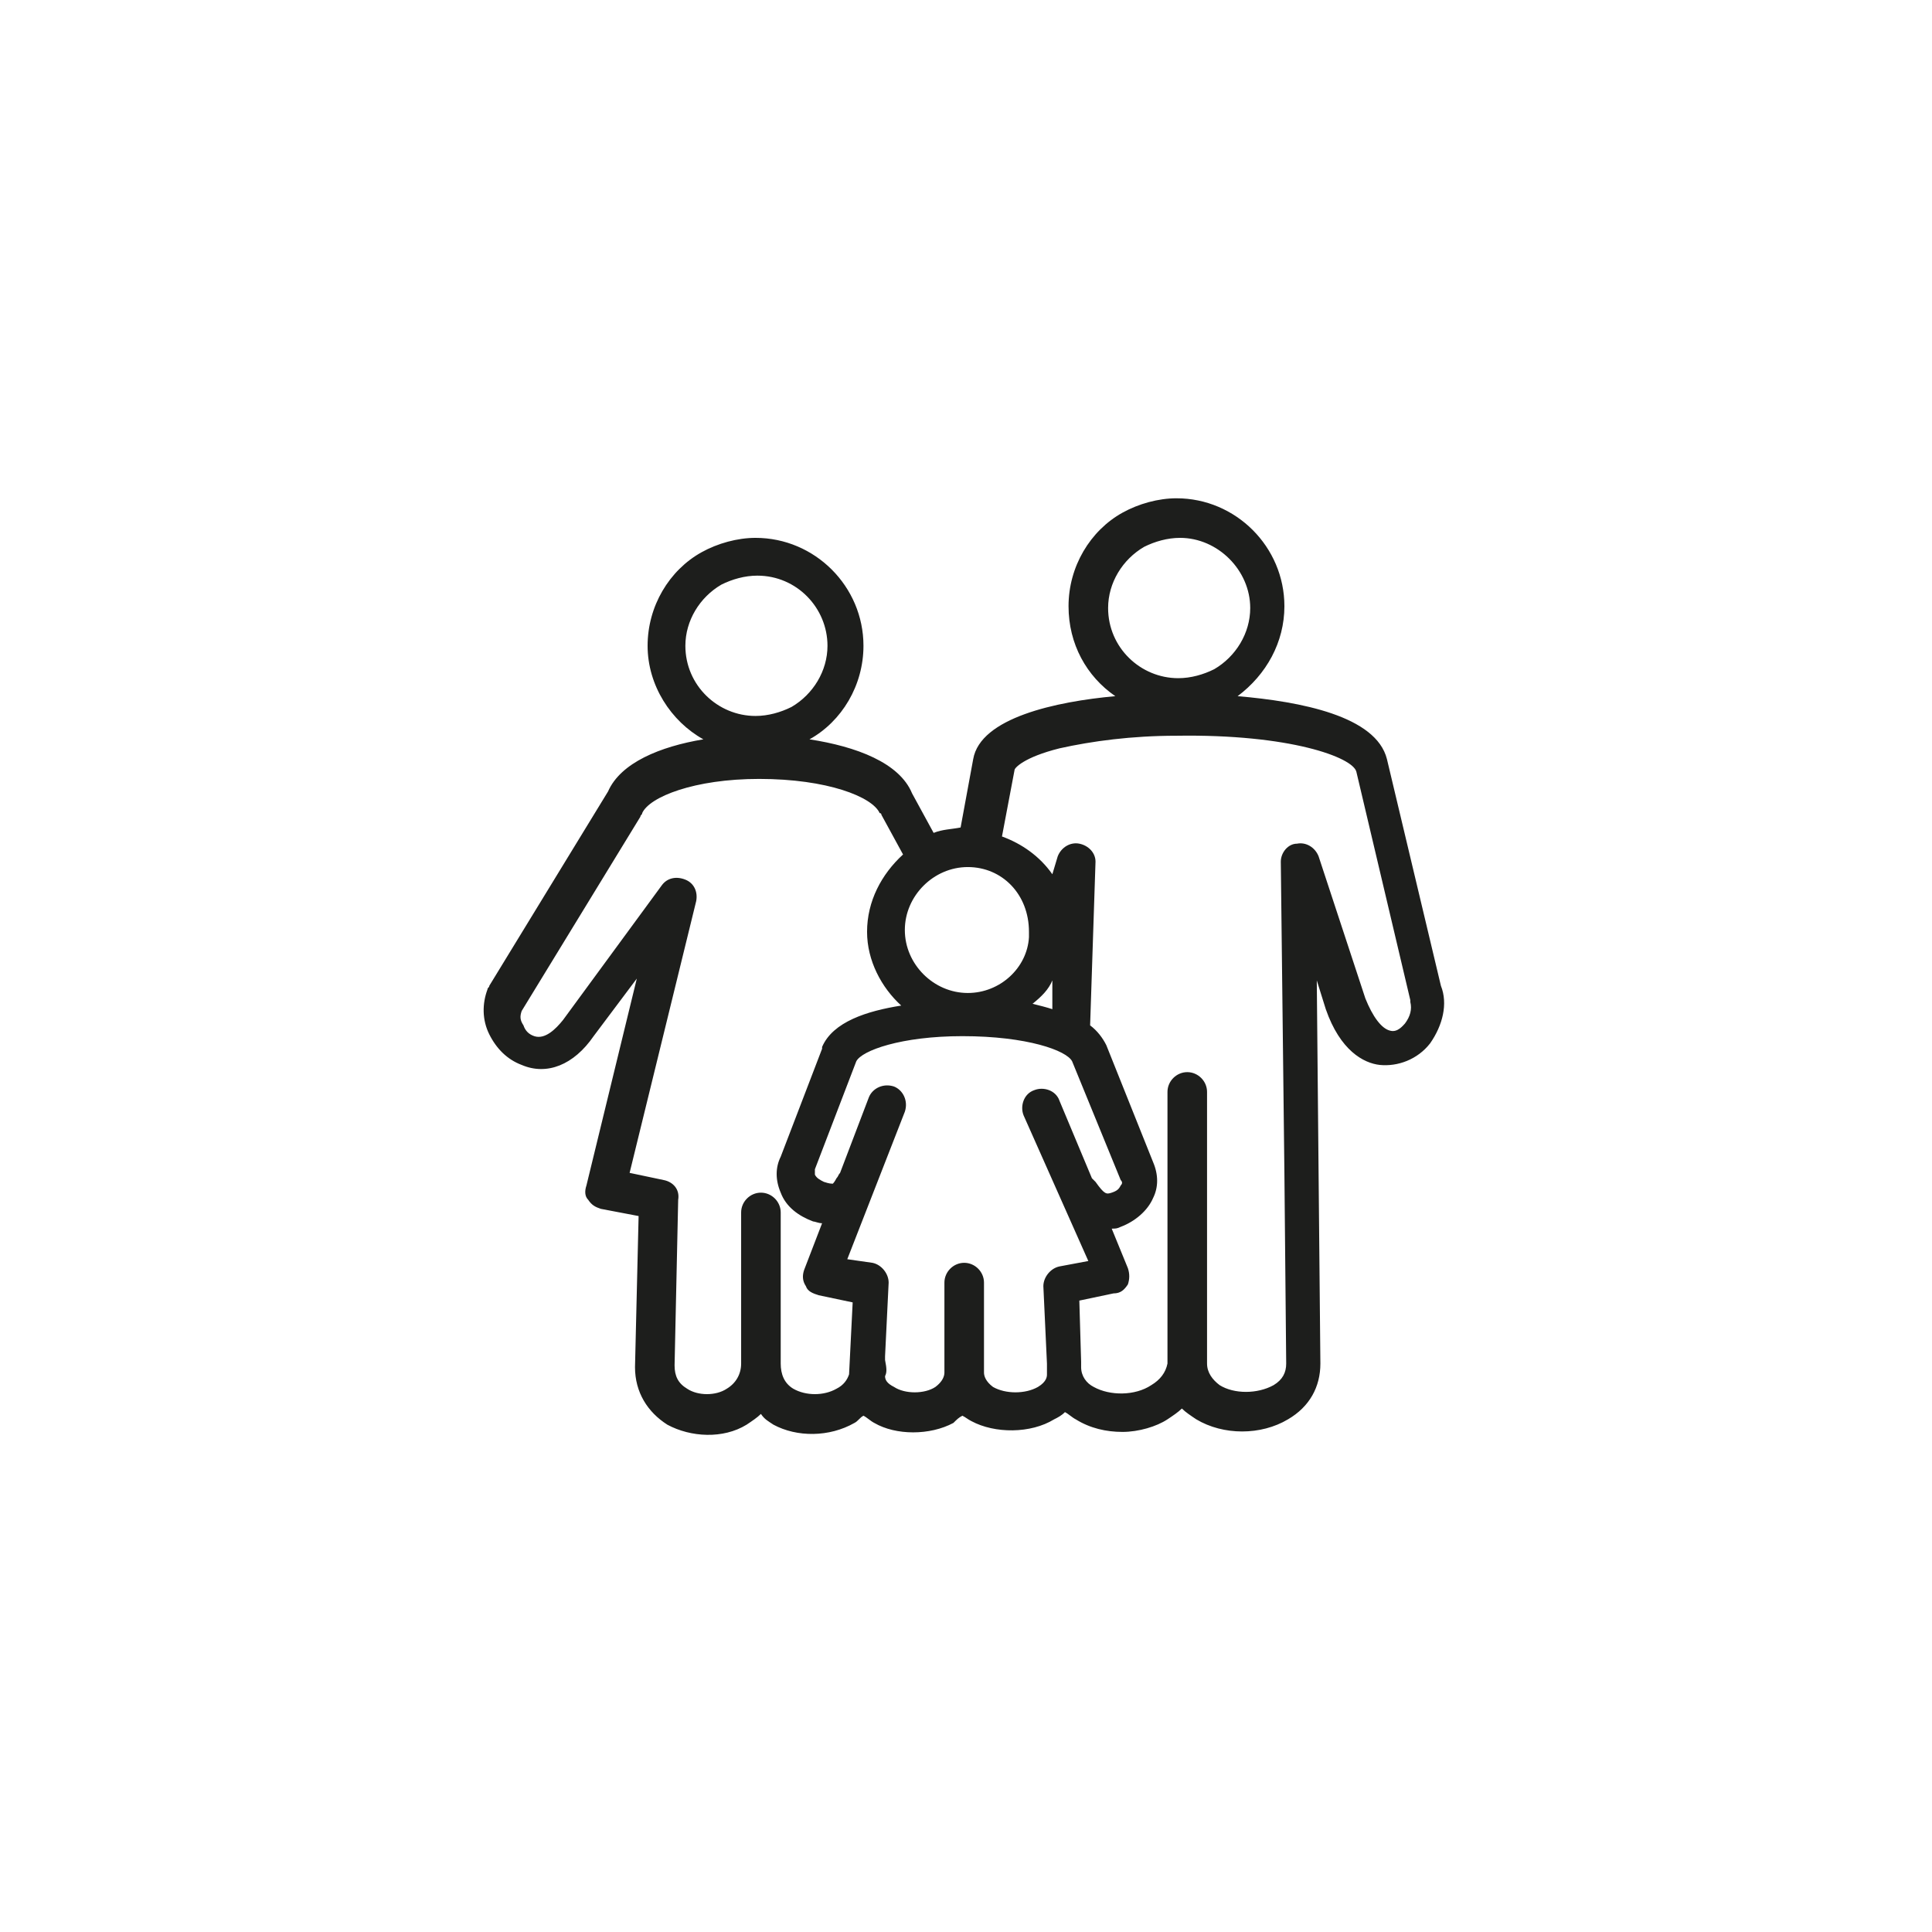
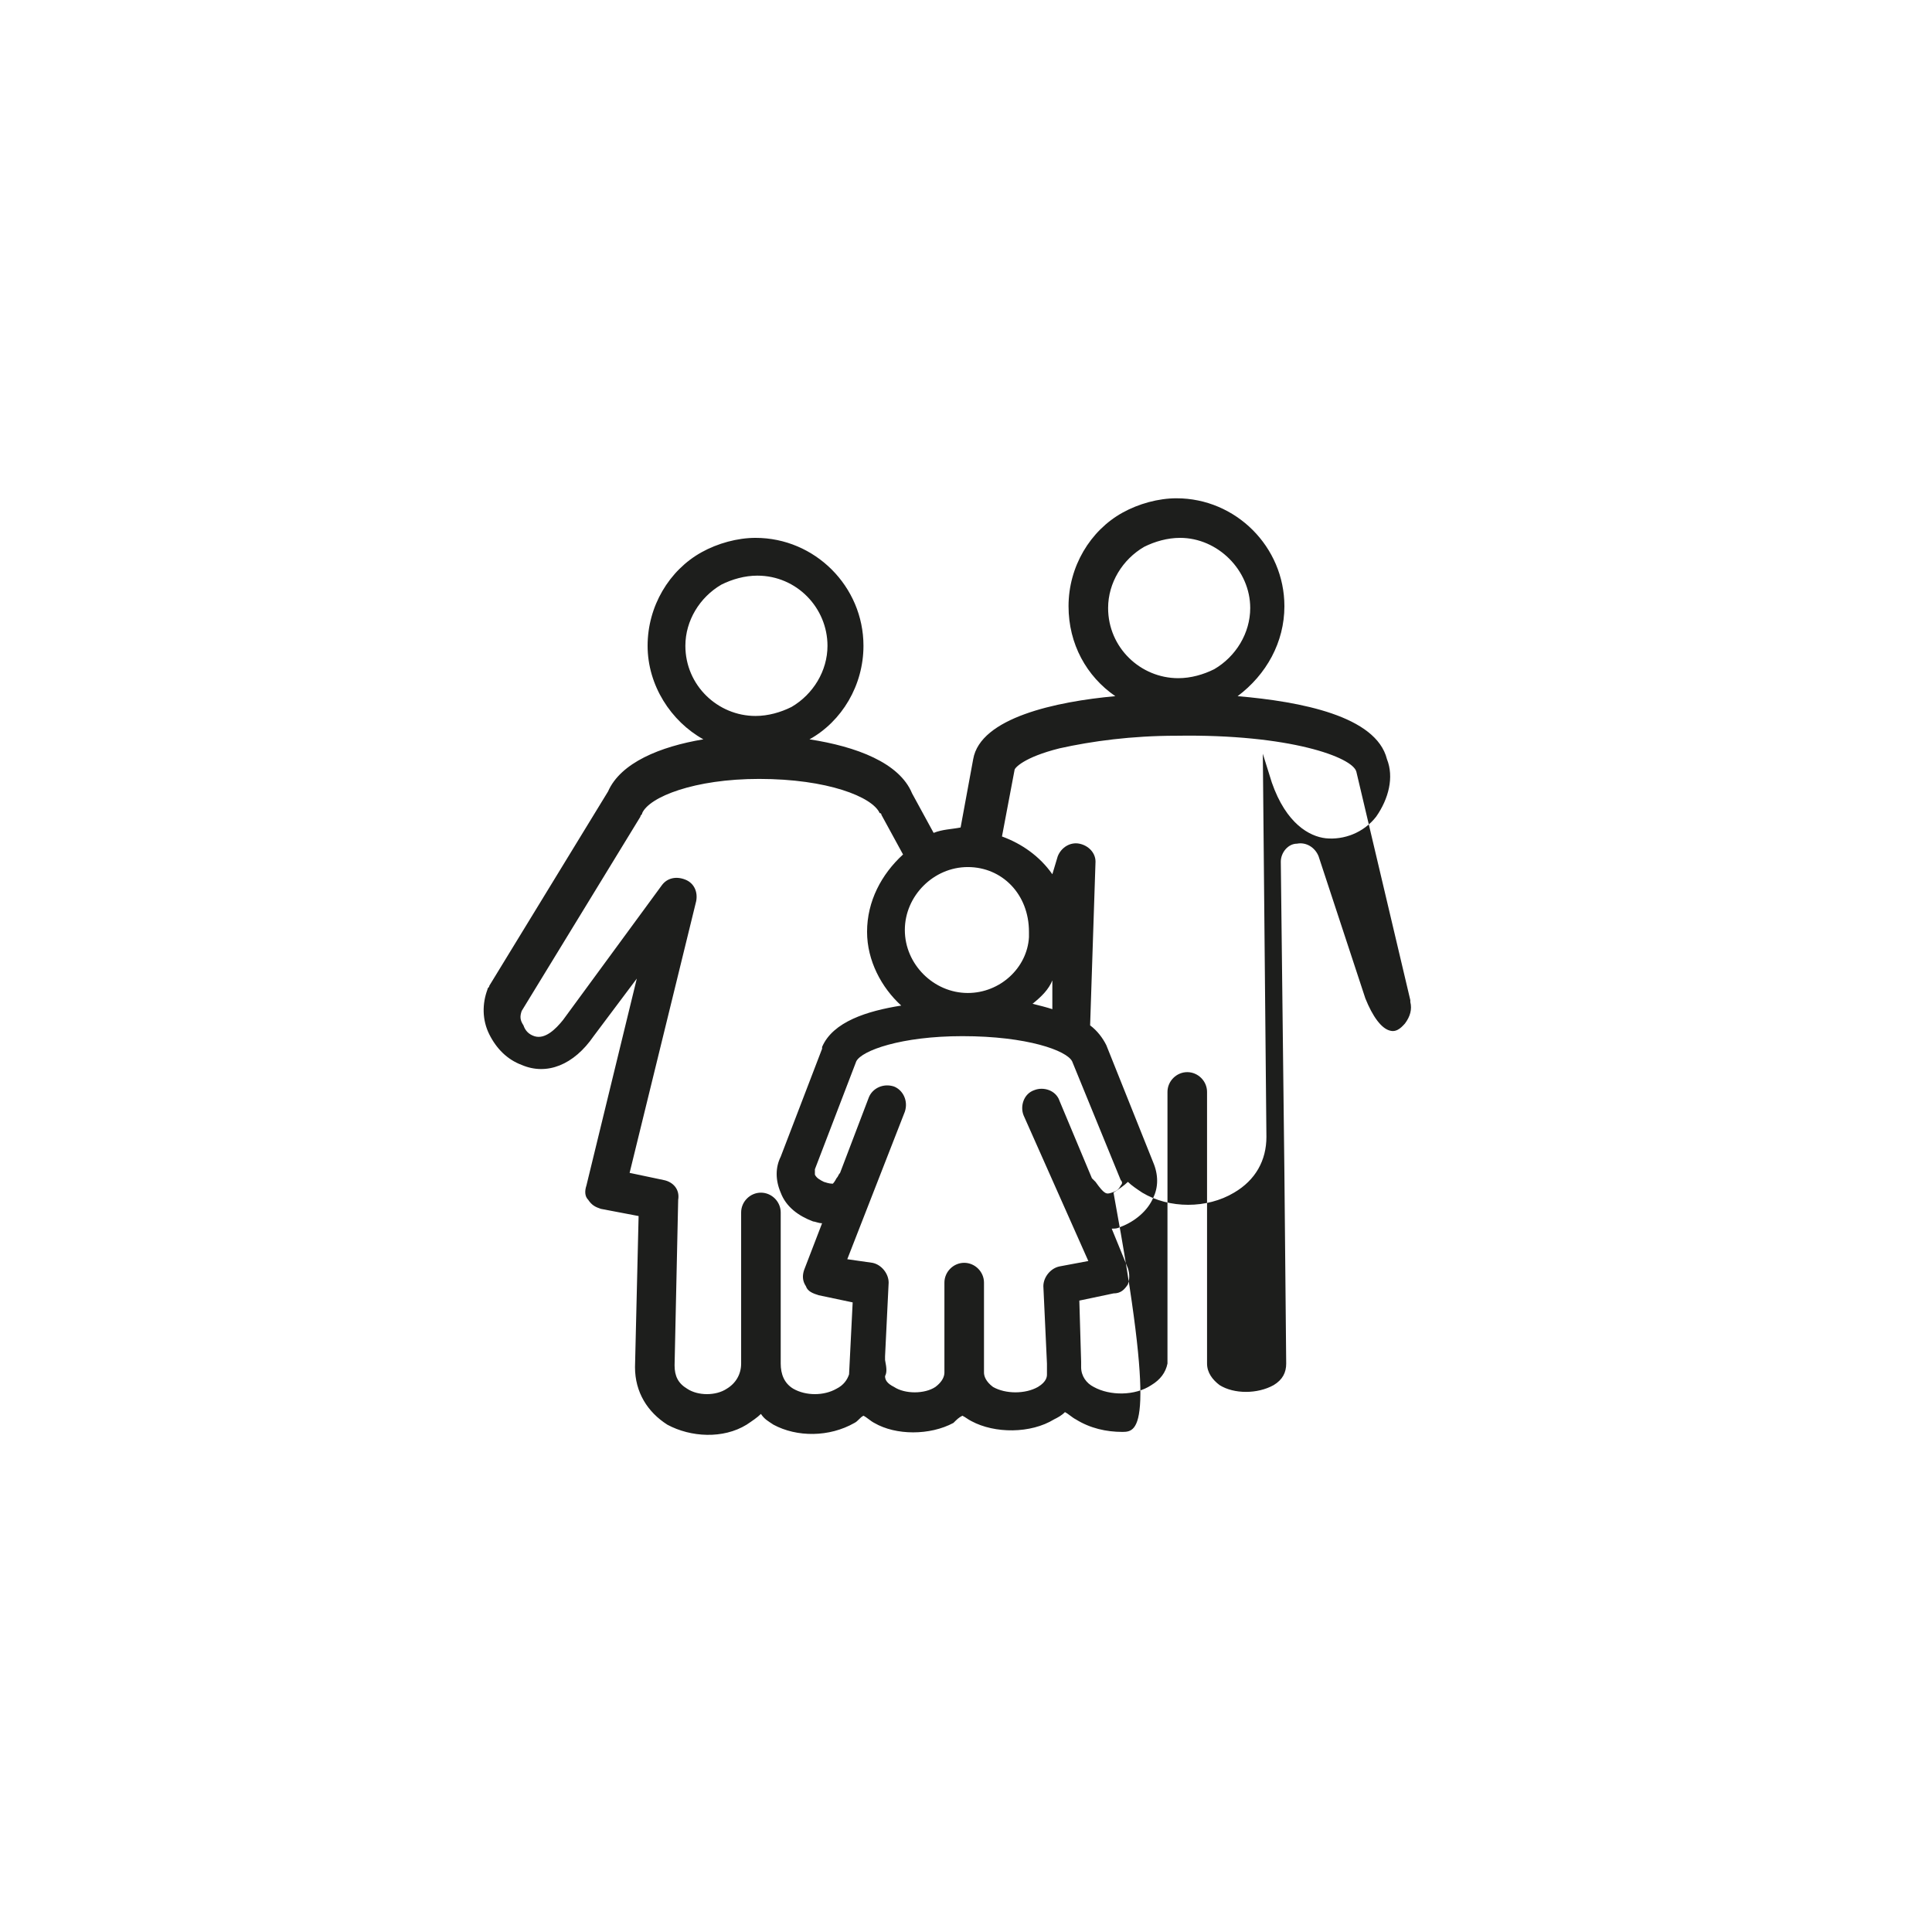
<svg xmlns="http://www.w3.org/2000/svg" version="1.1" id="Livello_1" x="0px" y="0px" viewBox="0 0 107.4 107.4" style="enable-background:new 0 0 107.4 107.4;" xml:space="preserve">
  <style type="text/css">
	.st0{fill:#1D1E1C;}
</style>
-   <path class="st0" d="M62.4,79.6c-0.9,0-1.8-0.2-2.6-0.7c-0.2-0.1-0.4-0.3-0.6-0.4c-0.2,0.2-0.4,0.3-0.6,0.4  c-1.3,0.8-3.3,0.8-4.6,0.1c-0.2-0.1-0.3-0.2-0.5-0.3c-0.2,0.1-0.3,0.2-0.5,0.4c-1.3,0.7-3.2,0.7-4.4,0c-0.2-0.1-0.4-0.3-0.6-0.4  c-0.2,0.1-0.3,0.3-0.5,0.4c-1.4,0.8-3.2,0.8-4.5,0.1c-0.3-0.2-0.5-0.3-0.7-0.6c-0.2,0.2-0.5,0.4-0.8,0.6c-1.3,0.8-3.1,0.7-4.4,0  c-1.1-0.7-1.8-1.8-1.8-3.2l0.2-8.4l-2.1-0.4c-0.3-0.1-0.5-0.2-0.7-0.5c-0.2-0.2-0.2-0.5-0.1-0.8l2.8-11.5L33,57.6  c-1.1,1.6-2.6,2.2-4,1.6c-0.8-0.3-1.4-0.9-1.8-1.7c-0.4-0.8-0.4-1.7-0.1-2.5c0-0.1,0.1-0.1,0.1-0.2l6.6-10.8  c0.7-1.6,2.9-2.5,5.3-2.9c-1.8-1-3.1-3-3.1-5.2c0-2.2,1.2-4.2,3-5.2c0.9-0.5,2-0.8,3-0.8c3.3,0,6,2.7,6,6c0,2.2-1.2,4.2-3,5.2  c2.6,0.4,5,1.3,5.7,3l1.2,2.2c0.5-0.2,1-0.2,1.5-0.3l0.7-3.8c0.4-2.3,4.6-3.2,7.9-3.5c-1.6-1.1-2.6-2.9-2.6-5c0-2.2,1.2-4.2,3-5.2  c0.9-0.5,2-0.8,3-0.8c3.3,0,6,2.7,6,6c0,2-1,3.8-2.6,5c3.5,0.3,7.7,1.1,8.3,3.5l3,12.6c0.4,1,0.1,2.2-0.6,3.2  c-0.7,0.9-1.8,1.3-2.8,1.2c-0.9-0.1-2.2-0.8-3-3.1c0,0,0,0,0,0l-0.5-1.6l0.1,10.7l0.1,10.6c0,1.3-0.6,2.4-1.8,3.1  c-1.5,0.9-3.6,0.9-5.1,0c-0.3-0.2-0.6-0.4-0.8-0.6c-0.2,0.2-0.5,0.4-0.8,0.6C64.3,79.3,63.3,79.6,62.4,79.6 M49.2,76.5  c0,0.2,0.1,0.4,0.5,0.6c0.6,0.4,1.7,0.4,2.3,0c0.4-0.3,0.5-0.6,0.5-0.8v-5c0-0.6,0.5-1.1,1.1-1.1s1.1,0.5,1.1,1.1v5  c0,0.2,0.1,0.5,0.5,0.8c0.7,0.4,1.8,0.4,2.5,0c0.5-0.3,0.5-0.6,0.5-0.7l0-0.3c0-0.1,0-0.2,0-0.3l-0.2-4.3c0-0.5,0.4-1,0.9-1.1  l1.6-0.3L56.9,62c-0.2-0.5,0-1.2,0.6-1.4c0.5-0.2,1.2,0,1.4,0.6l1.8,4.3c0.1,0.1,0.1,0.1,0.2,0.2c0.5,0.7,0.6,0.7,0.9,0.6  c0.3-0.1,0.4-0.2,0.5-0.4c0.1-0.1,0.1-0.2,0-0.3c0,0,0,0,0,0L59.6,59c-0.3-0.6-2.5-1.4-6.1-1.4h0c-3.4,0-5.6,0.8-5.9,1.4l-2.3,6  c0,0,0,0,0,0c0,0,0,0,0,0c0,0.1,0,0.2,0,0.3c0.1,0.2,0.3,0.3,0.5,0.4h0c0.3,0.1,0.4,0.1,0.5,0.1c0,0,0.1-0.1,0.2-0.3  c0.1-0.1,0.1-0.2,0.2-0.3l1.6-4.2c0.2-0.5,0.8-0.8,1.4-0.6c0.5,0.2,0.8,0.8,0.6,1.4l-3.2,8.2l1.4,0.2c0.5,0.1,0.9,0.6,0.9,1.1  l-0.2,4.1c0,0.1,0,0.2,0,0.2C49.3,76.1,49.3,76.3,49.2,76.5 M35,65.2l1.9,0.4c0.5,0.1,0.9,0.5,0.8,1.1l-0.2,9.2c0,0.6,0.2,1,0.7,1.3  c0.6,0.4,1.6,0.4,2.2,0c0.5-0.3,0.8-0.8,0.8-1.4v-8.4c0-0.6,0.5-1.1,1.1-1.1s1.1,0.5,1.1,1.1v8.4c0,0.6,0.2,1.1,0.7,1.4  c0.7,0.4,1.7,0.4,2.4,0c0.4-0.2,0.6-0.5,0.7-0.8l0.2-4L45.5,72c-0.3-0.1-0.6-0.2-0.7-0.5c-0.2-0.3-0.2-0.6-0.1-0.9l1-2.6  c-0.2,0-0.4-0.1-0.5-0.1c0,0,0,0,0,0c-0.8-0.3-1.5-0.8-1.8-1.6c-0.3-0.7-0.3-1.4,0-2l2.3-6c0,0,0,0,0-0.1c0.6-1.4,2.5-2,4.4-2.3  c-1.1-1-1.9-2.5-1.9-4.1c0-1.7,0.8-3.2,2-4.3l-1.2-2.2c0,0,0-0.1-0.1-0.1c-0.4-0.9-2.9-1.9-6.7-1.9h0c-3.6,0-6.1,1-6.5,1.9  c0,0.1-0.1,0.1-0.1,0.2l-6.6,10.8c-0.1,0.3-0.1,0.5,0.1,0.8c0.1,0.3,0.3,0.5,0.6,0.6c0.6,0.2,1.2-0.4,1.6-0.9l5.5-7.5  c0.3-0.4,0.8-0.5,1.3-0.3c0.5,0.2,0.7,0.7,0.6,1.2L35,65.2z M60.1,76c0,0.5,0.3,0.9,0.7,1.1c0.9,0.5,2.3,0.5,3.2-0.1  c0.5-0.3,0.8-0.7,0.9-1.2v0l0-15.1c0-0.6,0.5-1.1,1.1-1.1h0c0.6,0,1.1,0.5,1.1,1.1l0,14.9c0,0,0,0.1,0,0.1c0,0,0,0.1,0,0.1  c0,0.5,0.3,0.9,0.7,1.2c0.8,0.5,2.1,0.5,3,0c0.5-0.3,0.7-0.7,0.7-1.2l-0.1-10.6l-0.2-17.3c0-0.5,0.4-1,0.9-1c0.5-0.1,1,0.2,1.2,0.7  l2.6,7.9c0.4,1,0.9,1.7,1.4,1.8c0.4,0.1,0.7-0.3,0.8-0.4c0.3-0.4,0.4-0.8,0.3-1.2c0,0,0-0.1,0-0.1l-3-12.7c-0.2-0.8-3.7-2.1-10-2  c-2.5,0-4.7,0.3-6.5,0.7c-2,0.5-2.5,1.1-2.5,1.2l-0.7,3.7c1.1,0.4,2.1,1.1,2.8,2.1l0.3-1c0.2-0.5,0.7-0.8,1.2-0.7  c0.5,0.1,0.9,0.5,0.9,1L60.6,57c0.4,0.3,0.7,0.7,0.9,1.1c0,0,0,0,0,0l2.6,6.5c0.3,0.7,0.3,1.4,0,2c-0.3,0.7-1,1.3-1.8,1.6  c-0.2,0.1-0.3,0.1-0.5,0.1l0.9,2.2c0.1,0.3,0.1,0.6,0,0.9c-0.2,0.3-0.4,0.5-0.8,0.5L60,72.3l0.1,3.4c0,0,0,0,0,0L60.1,76z   M57.4,55.8c0.4,0.1,0.8,0.2,1.1,0.3l0-1.6C58.3,55,57.9,55.4,57.4,55.8 M53.8,48.2c-1.9,0-3.5,1.6-3.5,3.5c0,1.9,1.6,3.5,3.5,3.5  c1.8,0,3.3-1.4,3.4-3.1c0,0,0,0,0,0c0-0.1,0-0.2,0-0.3C57.2,49.7,55.7,48.2,53.8,48.2 M42.1,32c-0.7,0-1.4,0.2-2,0.5l0,0  c-1.2,0.7-2,2-2,3.4c0,2.2,1.8,3.9,3.9,3.9c0.7,0,1.4-0.2,2-0.5c0,0,0,0,0,0c1.2-0.7,2-2,2-3.4C46,33.8,44.3,32,42.1,32 M65.6,29.9  c-0.7,0-1.4,0.2-2,0.5l0,0c-1.2,0.7-2,2-2,3.4c0,2.2,1.8,3.9,3.9,3.9c0.7,0,1.4-0.2,2-0.5l0,0c1.2-0.7,2-2,2-3.4  C69.5,31.7,67.7,29.9,65.6,29.9 M39.6,31.6L39.6,31.6L39.6,31.6z M63.1,29.6L63.1,29.6L63.1,29.6z" />
+   <path class="st0" d="M62.4,79.6c-0.9,0-1.8-0.2-2.6-0.7c-0.2-0.1-0.4-0.3-0.6-0.4c-0.2,0.2-0.4,0.3-0.6,0.4  c-1.3,0.8-3.3,0.8-4.6,0.1c-0.2-0.1-0.3-0.2-0.5-0.3c-0.2,0.1-0.3,0.2-0.5,0.4c-1.3,0.7-3.2,0.7-4.4,0c-0.2-0.1-0.4-0.3-0.6-0.4  c-0.2,0.1-0.3,0.3-0.5,0.4c-1.4,0.8-3.2,0.8-4.5,0.1c-0.3-0.2-0.5-0.3-0.7-0.6c-0.2,0.2-0.5,0.4-0.8,0.6c-1.3,0.8-3.1,0.7-4.4,0  c-1.1-0.7-1.8-1.8-1.8-3.2l0.2-8.4l-2.1-0.4c-0.3-0.1-0.5-0.2-0.7-0.5c-0.2-0.2-0.2-0.5-0.1-0.8l2.8-11.5L33,57.6  c-1.1,1.6-2.6,2.2-4,1.6c-0.8-0.3-1.4-0.9-1.8-1.7c-0.4-0.8-0.4-1.7-0.1-2.5c0-0.1,0.1-0.1,0.1-0.2l6.6-10.8  c0.7-1.6,2.9-2.5,5.3-2.9c-1.8-1-3.1-3-3.1-5.2c0-2.2,1.2-4.2,3-5.2c0.9-0.5,2-0.8,3-0.8c3.3,0,6,2.7,6,6c0,2.2-1.2,4.2-3,5.2  c2.6,0.4,5,1.3,5.7,3l1.2,2.2c0.5-0.2,1-0.2,1.5-0.3l0.7-3.8c0.4-2.3,4.6-3.2,7.9-3.5c-1.6-1.1-2.6-2.9-2.6-5c0-2.2,1.2-4.2,3-5.2  c0.9-0.5,2-0.8,3-0.8c3.3,0,6,2.7,6,6c0,2-1,3.8-2.6,5c3.5,0.3,7.7,1.1,8.3,3.5c0.4,1,0.1,2.2-0.6,3.2  c-0.7,0.9-1.8,1.3-2.8,1.2c-0.9-0.1-2.2-0.8-3-3.1c0,0,0,0,0,0l-0.5-1.6l0.1,10.7l0.1,10.6c0,1.3-0.6,2.4-1.8,3.1  c-1.5,0.9-3.6,0.9-5.1,0c-0.3-0.2-0.6-0.4-0.8-0.6c-0.2,0.2-0.5,0.4-0.8,0.6C64.3,79.3,63.3,79.6,62.4,79.6 M49.2,76.5  c0,0.2,0.1,0.4,0.5,0.6c0.6,0.4,1.7,0.4,2.3,0c0.4-0.3,0.5-0.6,0.5-0.8v-5c0-0.6,0.5-1.1,1.1-1.1s1.1,0.5,1.1,1.1v5  c0,0.2,0.1,0.5,0.5,0.8c0.7,0.4,1.8,0.4,2.5,0c0.5-0.3,0.5-0.6,0.5-0.7l0-0.3c0-0.1,0-0.2,0-0.3l-0.2-4.3c0-0.5,0.4-1,0.9-1.1  l1.6-0.3L56.9,62c-0.2-0.5,0-1.2,0.6-1.4c0.5-0.2,1.2,0,1.4,0.6l1.8,4.3c0.1,0.1,0.1,0.1,0.2,0.2c0.5,0.7,0.6,0.7,0.9,0.6  c0.3-0.1,0.4-0.2,0.5-0.4c0.1-0.1,0.1-0.2,0-0.3c0,0,0,0,0,0L59.6,59c-0.3-0.6-2.5-1.4-6.1-1.4h0c-3.4,0-5.6,0.8-5.9,1.4l-2.3,6  c0,0,0,0,0,0c0,0,0,0,0,0c0,0.1,0,0.2,0,0.3c0.1,0.2,0.3,0.3,0.5,0.4h0c0.3,0.1,0.4,0.1,0.5,0.1c0,0,0.1-0.1,0.2-0.3  c0.1-0.1,0.1-0.2,0.2-0.3l1.6-4.2c0.2-0.5,0.8-0.8,1.4-0.6c0.5,0.2,0.8,0.8,0.6,1.4l-3.2,8.2l1.4,0.2c0.5,0.1,0.9,0.6,0.9,1.1  l-0.2,4.1c0,0.1,0,0.2,0,0.2C49.3,76.1,49.3,76.3,49.2,76.5 M35,65.2l1.9,0.4c0.5,0.1,0.9,0.5,0.8,1.1l-0.2,9.2c0,0.6,0.2,1,0.7,1.3  c0.6,0.4,1.6,0.4,2.2,0c0.5-0.3,0.8-0.8,0.8-1.4v-8.4c0-0.6,0.5-1.1,1.1-1.1s1.1,0.5,1.1,1.1v8.4c0,0.6,0.2,1.1,0.7,1.4  c0.7,0.4,1.7,0.4,2.4,0c0.4-0.2,0.6-0.5,0.7-0.8l0.2-4L45.5,72c-0.3-0.1-0.6-0.2-0.7-0.5c-0.2-0.3-0.2-0.6-0.1-0.9l1-2.6  c-0.2,0-0.4-0.1-0.5-0.1c0,0,0,0,0,0c-0.8-0.3-1.5-0.8-1.8-1.6c-0.3-0.7-0.3-1.4,0-2l2.3-6c0,0,0,0,0-0.1c0.6-1.4,2.5-2,4.4-2.3  c-1.1-1-1.9-2.5-1.9-4.1c0-1.7,0.8-3.2,2-4.3l-1.2-2.2c0,0,0-0.1-0.1-0.1c-0.4-0.9-2.9-1.9-6.7-1.9h0c-3.6,0-6.1,1-6.5,1.9  c0,0.1-0.1,0.1-0.1,0.2l-6.6,10.8c-0.1,0.3-0.1,0.5,0.1,0.8c0.1,0.3,0.3,0.5,0.6,0.6c0.6,0.2,1.2-0.4,1.6-0.9l5.5-7.5  c0.3-0.4,0.8-0.5,1.3-0.3c0.5,0.2,0.7,0.7,0.6,1.2L35,65.2z M60.1,76c0,0.5,0.3,0.9,0.7,1.1c0.9,0.5,2.3,0.5,3.2-0.1  c0.5-0.3,0.8-0.7,0.9-1.2v0l0-15.1c0-0.6,0.5-1.1,1.1-1.1h0c0.6,0,1.1,0.5,1.1,1.1l0,14.9c0,0,0,0.1,0,0.1c0,0,0,0.1,0,0.1  c0,0.5,0.3,0.9,0.7,1.2c0.8,0.5,2.1,0.5,3,0c0.5-0.3,0.7-0.7,0.7-1.2l-0.1-10.6l-0.2-17.3c0-0.5,0.4-1,0.9-1c0.5-0.1,1,0.2,1.2,0.7  l2.6,7.9c0.4,1,0.9,1.7,1.4,1.8c0.4,0.1,0.7-0.3,0.8-0.4c0.3-0.4,0.4-0.8,0.3-1.2c0,0,0-0.1,0-0.1l-3-12.7c-0.2-0.8-3.7-2.1-10-2  c-2.5,0-4.7,0.3-6.5,0.7c-2,0.5-2.5,1.1-2.5,1.2l-0.7,3.7c1.1,0.4,2.1,1.1,2.8,2.1l0.3-1c0.2-0.5,0.7-0.8,1.2-0.7  c0.5,0.1,0.9,0.5,0.9,1L60.6,57c0.4,0.3,0.7,0.7,0.9,1.1c0,0,0,0,0,0l2.6,6.5c0.3,0.7,0.3,1.4,0,2c-0.3,0.7-1,1.3-1.8,1.6  c-0.2,0.1-0.3,0.1-0.5,0.1l0.9,2.2c0.1,0.3,0.1,0.6,0,0.9c-0.2,0.3-0.4,0.5-0.8,0.5L60,72.3l0.1,3.4c0,0,0,0,0,0L60.1,76z   M57.4,55.8c0.4,0.1,0.8,0.2,1.1,0.3l0-1.6C58.3,55,57.9,55.4,57.4,55.8 M53.8,48.2c-1.9,0-3.5,1.6-3.5,3.5c0,1.9,1.6,3.5,3.5,3.5  c1.8,0,3.3-1.4,3.4-3.1c0,0,0,0,0,0c0-0.1,0-0.2,0-0.3C57.2,49.7,55.7,48.2,53.8,48.2 M42.1,32c-0.7,0-1.4,0.2-2,0.5l0,0  c-1.2,0.7-2,2-2,3.4c0,2.2,1.8,3.9,3.9,3.9c0.7,0,1.4-0.2,2-0.5c0,0,0,0,0,0c1.2-0.7,2-2,2-3.4C46,33.8,44.3,32,42.1,32 M65.6,29.9  c-0.7,0-1.4,0.2-2,0.5l0,0c-1.2,0.7-2,2-2,3.4c0,2.2,1.8,3.9,3.9,3.9c0.7,0,1.4-0.2,2-0.5l0,0c1.2-0.7,2-2,2-3.4  C69.5,31.7,67.7,29.9,65.6,29.9 M39.6,31.6L39.6,31.6L39.6,31.6z M63.1,29.6L63.1,29.6L63.1,29.6z" />
</svg>